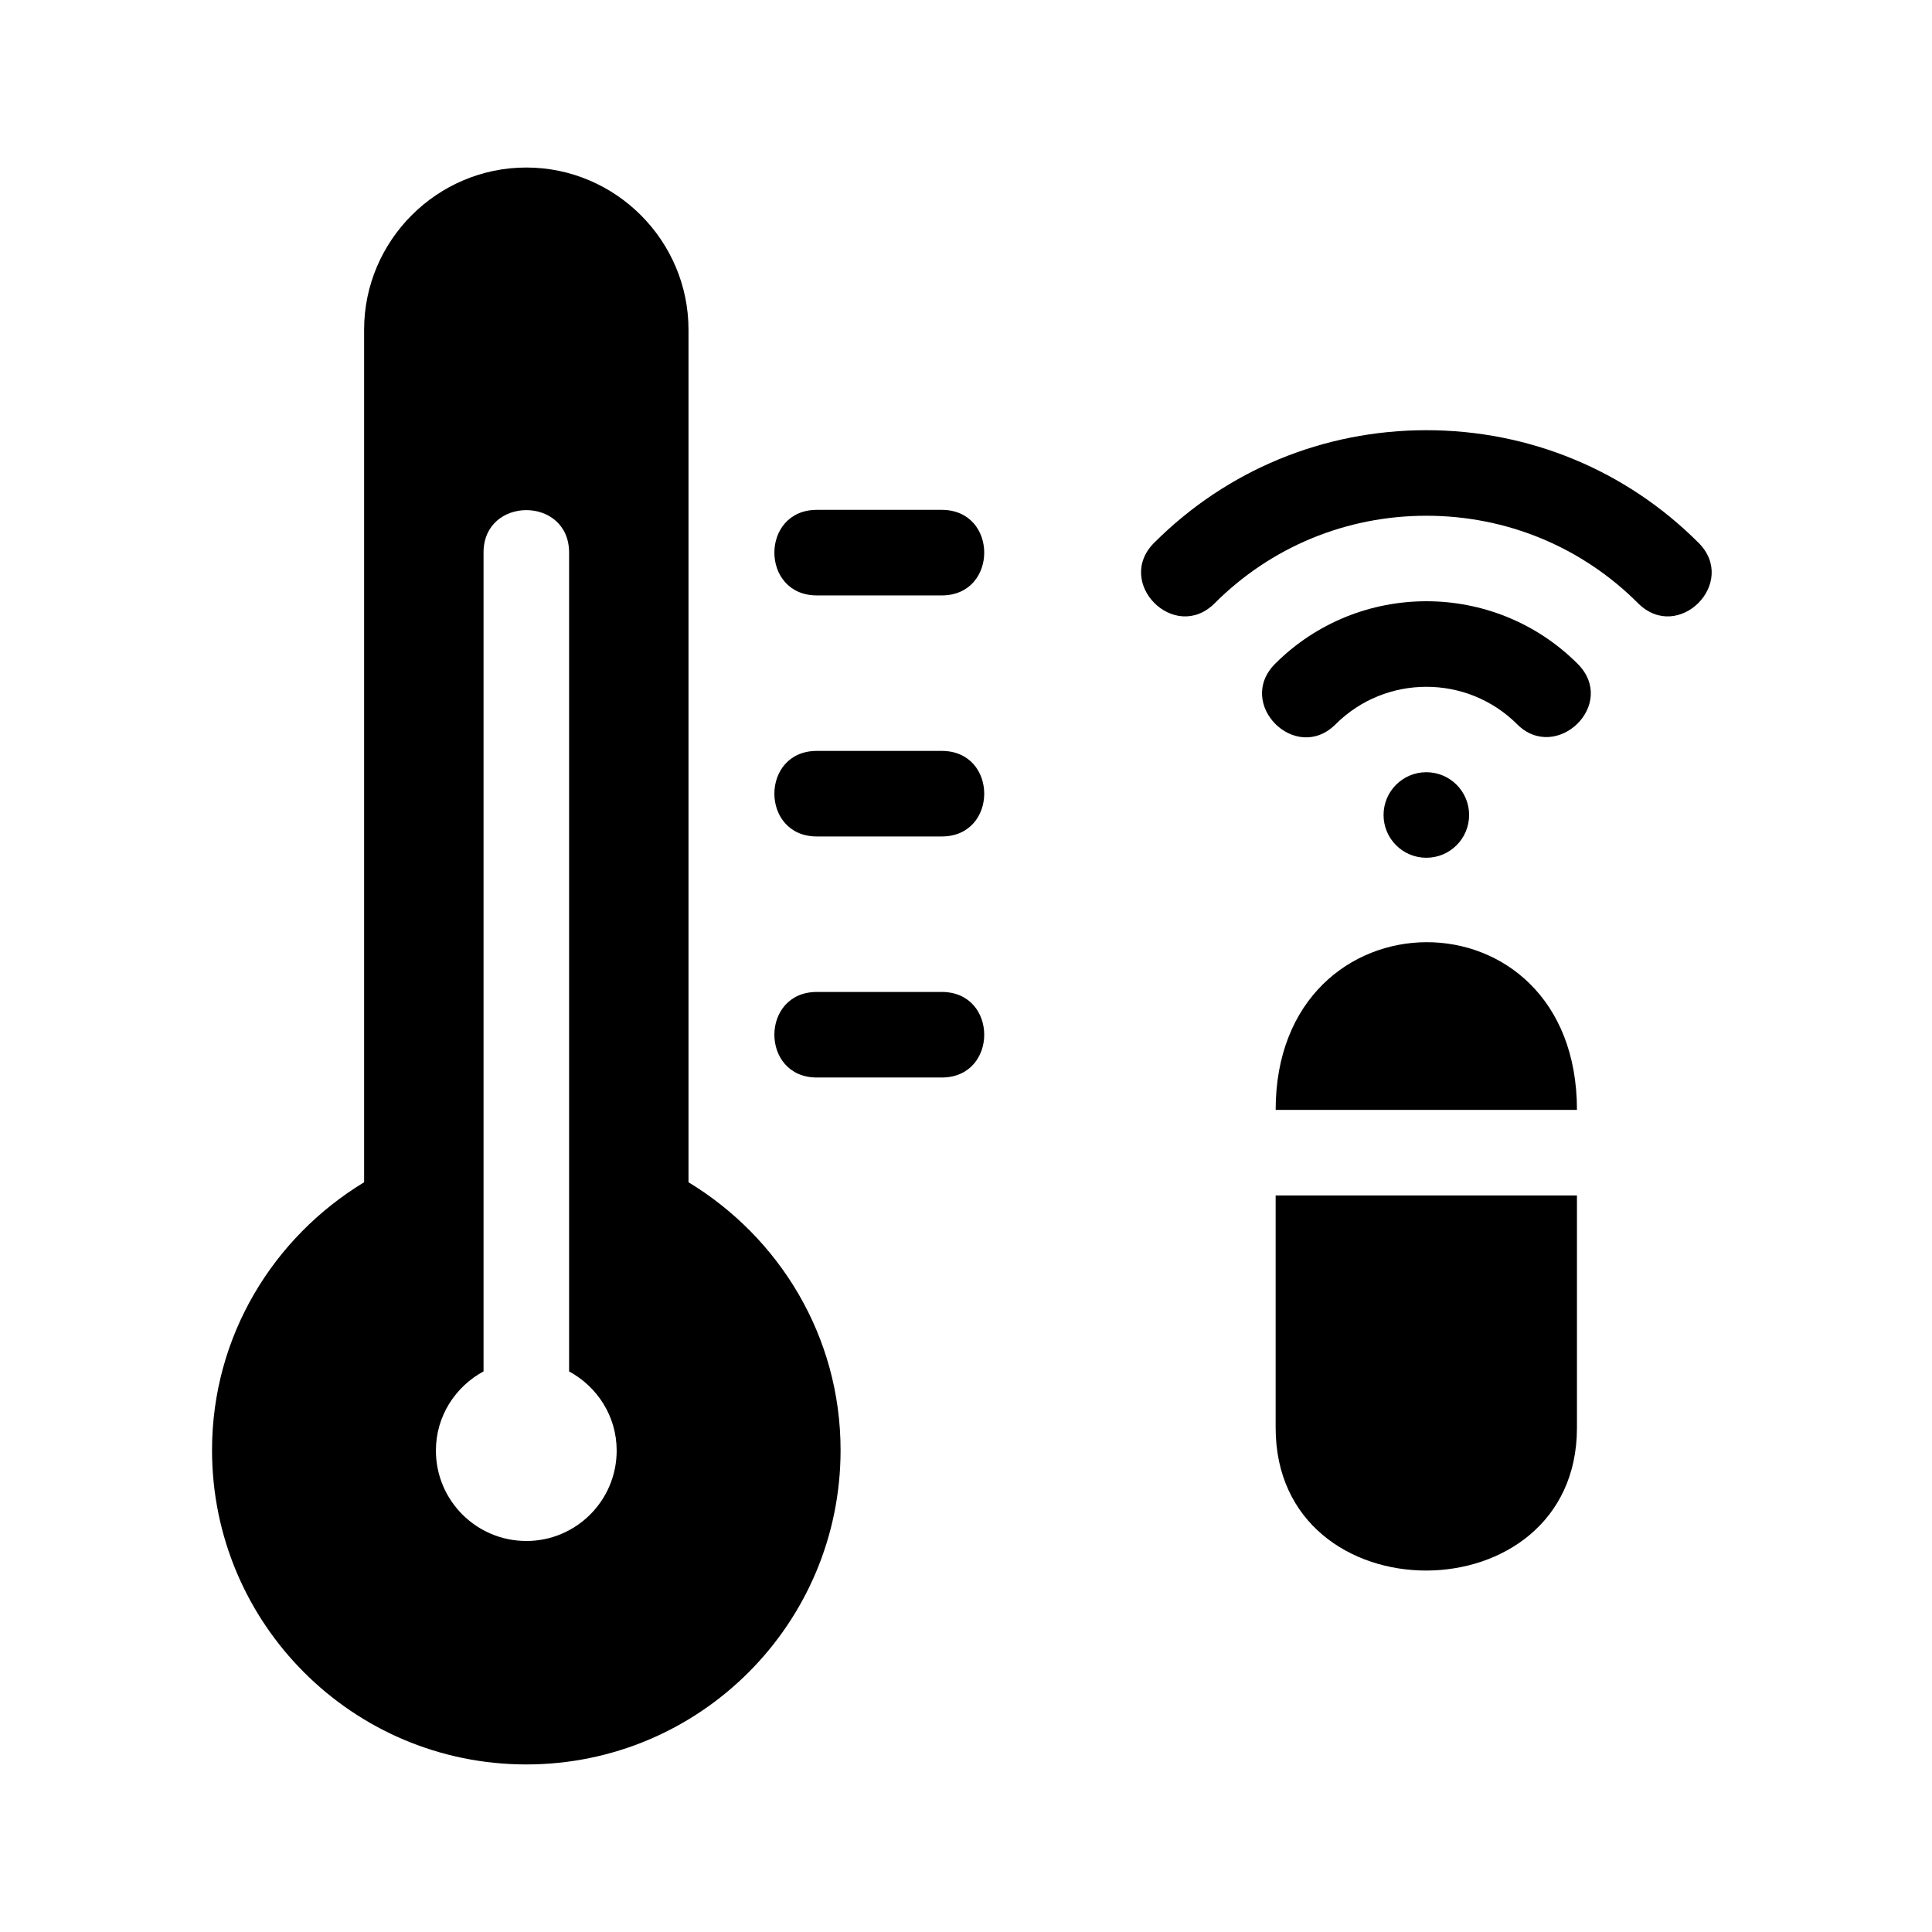
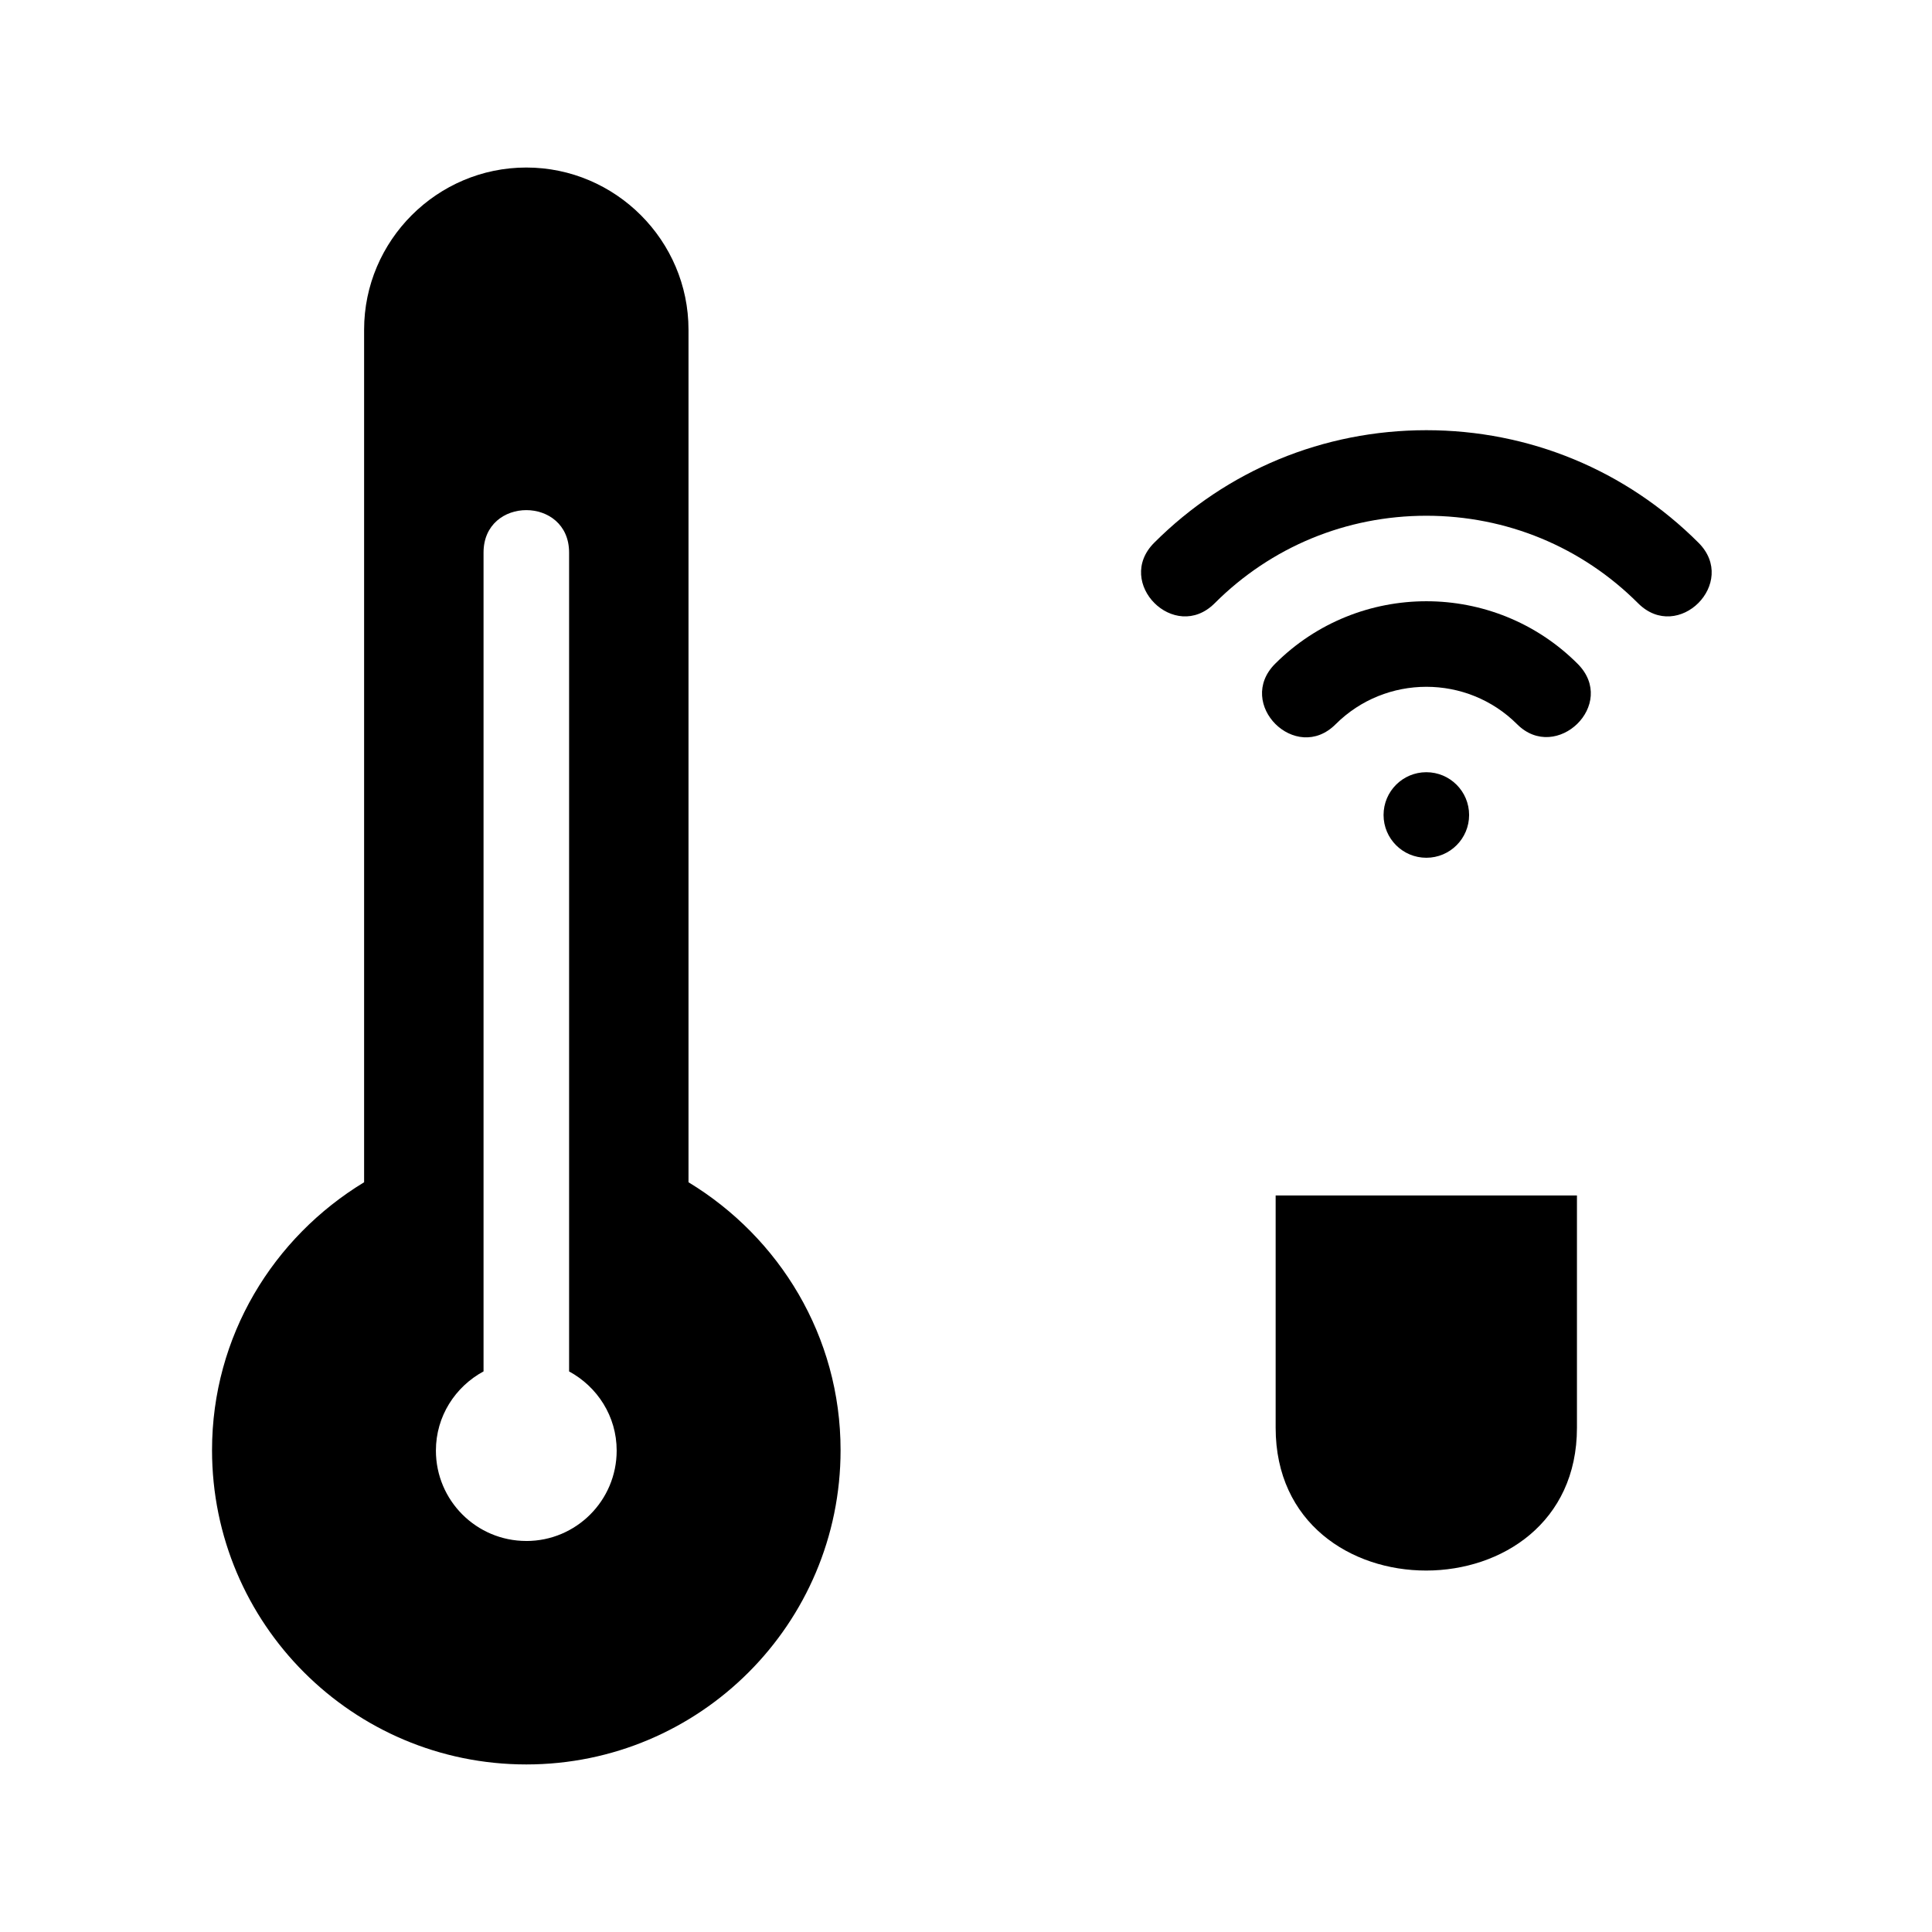
<svg xmlns="http://www.w3.org/2000/svg" fill="#000000" width="800px" height="800px" version="1.1" viewBox="144 144 512 512">
  <g>
    <path d="m578.11 303.87c-14.953-14.953-34.879-23.191-56.105-23.191-21.227 0-41.152 8.238-56.105 23.191-10.609 10.609-26.637-5.422-16.031-16.031 19.23-19.23 44.855-29.832 72.129-29.832 27.277 0 52.898 10.602 72.129 29.832 10.621 10.609-5.41 26.641-16.016 16.031z" />
-     <path d="m546.05 335.93c-13.254-13.227-34.832-13.227-48.09 0-10.559 10.594-26.652-5.406-16.031-16.031 22.113-22.082 58.039-22.082 80.145 0 10.75 10.738-5.641 26.414-16.023 16.031z" />
+     <path d="m546.05 335.93c-13.254-13.227-34.832-13.227-48.09 0-10.559 10.594-26.652-5.406-16.031-16.031 22.113-22.082 58.039-22.082 80.145 0 10.75 10.738-5.641 26.414-16.023 16.031" />
    <path d="m533.33 359.98c0 6.262-5.074 11.336-11.336 11.336-6.262 0-11.336-5.074-11.336-11.336 0-6.262 5.074-11.336 11.336-11.336 6.262 0 11.336 5.074 11.336 11.336" />
    <path d="m482.06 460.81v61.566c0 50.543 79.848 50.355 79.848 0v-61.566z" />
-     <path d="m561.91 438.14c0-59.582-79.848-58.945-79.848 0z" />
-     <path d="m393.58 301.79h-33.109c-15.004 0-15.004-22.672 0-22.672h33.109c15 0 15 22.672 0 22.672z" />
-     <path d="m393.58 365.67h-33.109c-15.004 0-15.004-22.672 0-22.672h33.109c15 0 15 22.672 0 22.672z" />
-     <path d="m393.58 429.55h-33.109c-15.004 0-15.004-22.672 0-22.672h33.109c15 0 15 22.672 0 22.672z" />
    <path d="m326.46 457.31v-225.93c0-23.645-19.348-42.984-42.984-42.984-23.641 0-42.984 19.34-42.984 42.984v225.93c-24.062 14.602-40.301 40.797-40.301 71 0 45.996 37.285 83.285 83.285 83.285 45.996 0 83.285-37.285 83.285-83.285 0-30.203-16.238-56.398-40.301-71zm-42.984 95.062c-13.23 0-23.957-10.727-23.957-23.957 0-9.109 5.144-16.934 12.625-20.984v-216.99c0-15.004 22.672-15.004 22.672 0v217c7.477 4.055 12.609 11.875 12.609 20.973 0.004 13.238-10.719 23.965-23.949 23.965z" />
  </g>
</svg>